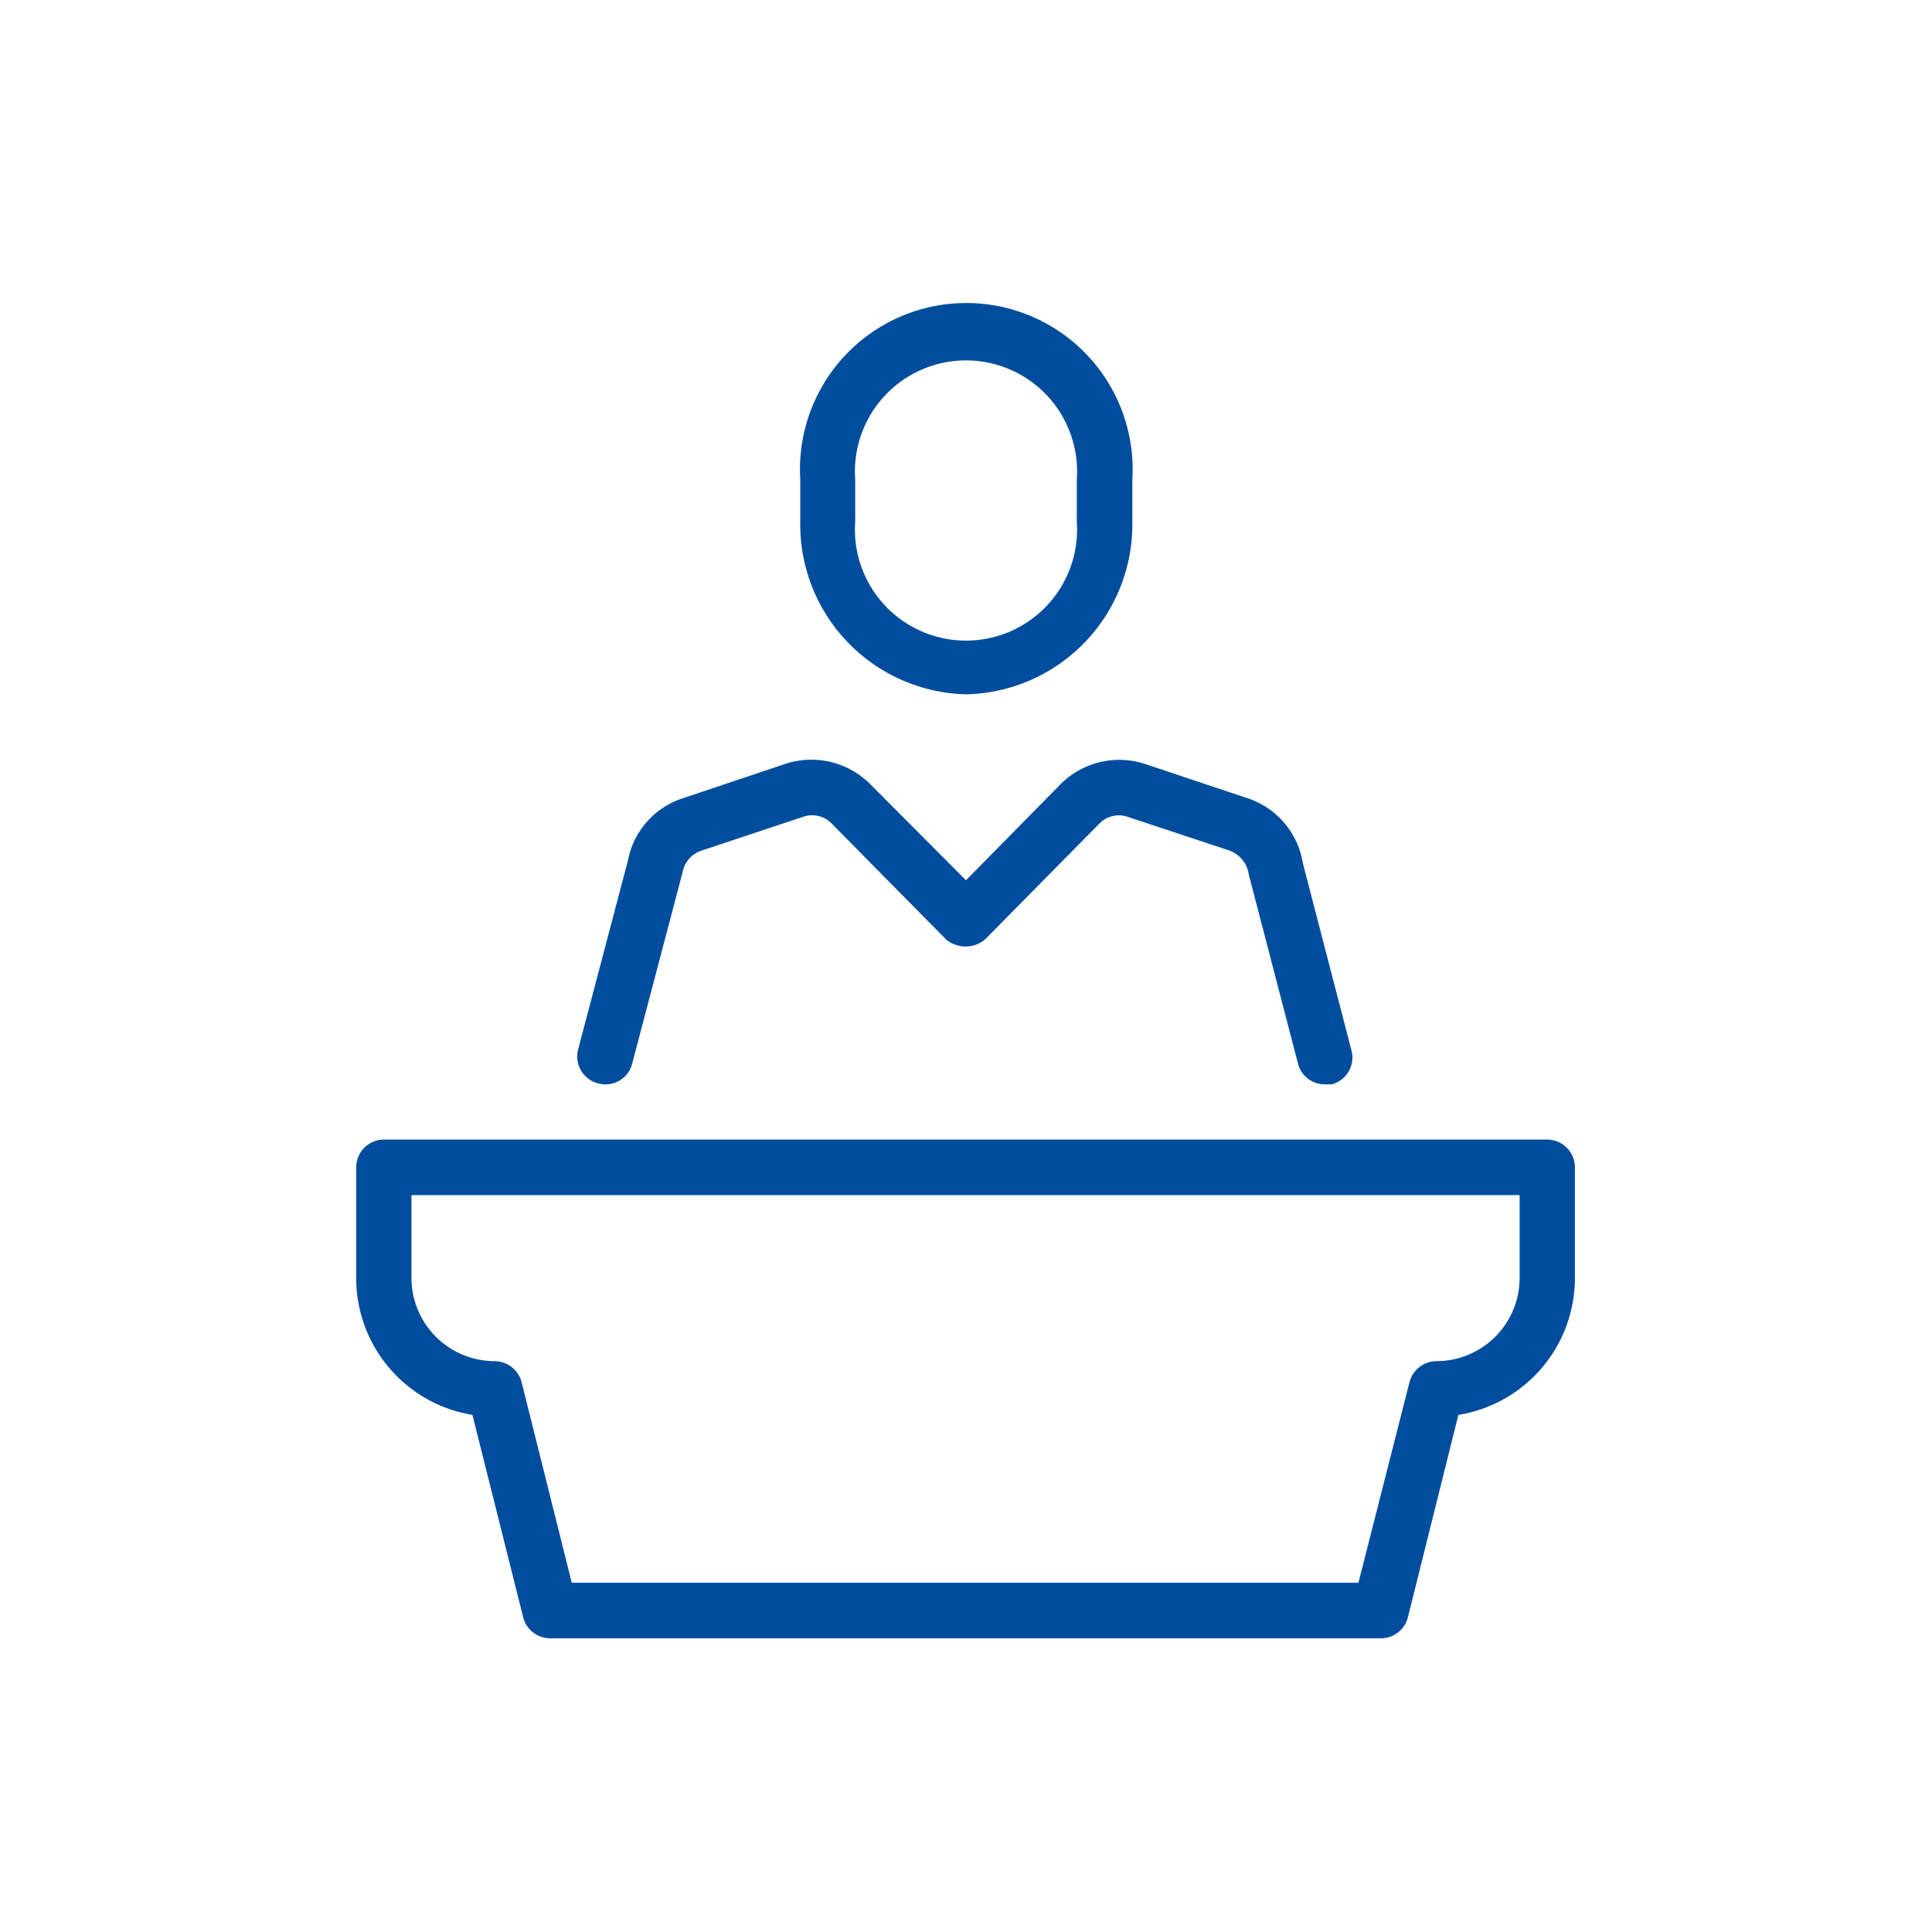
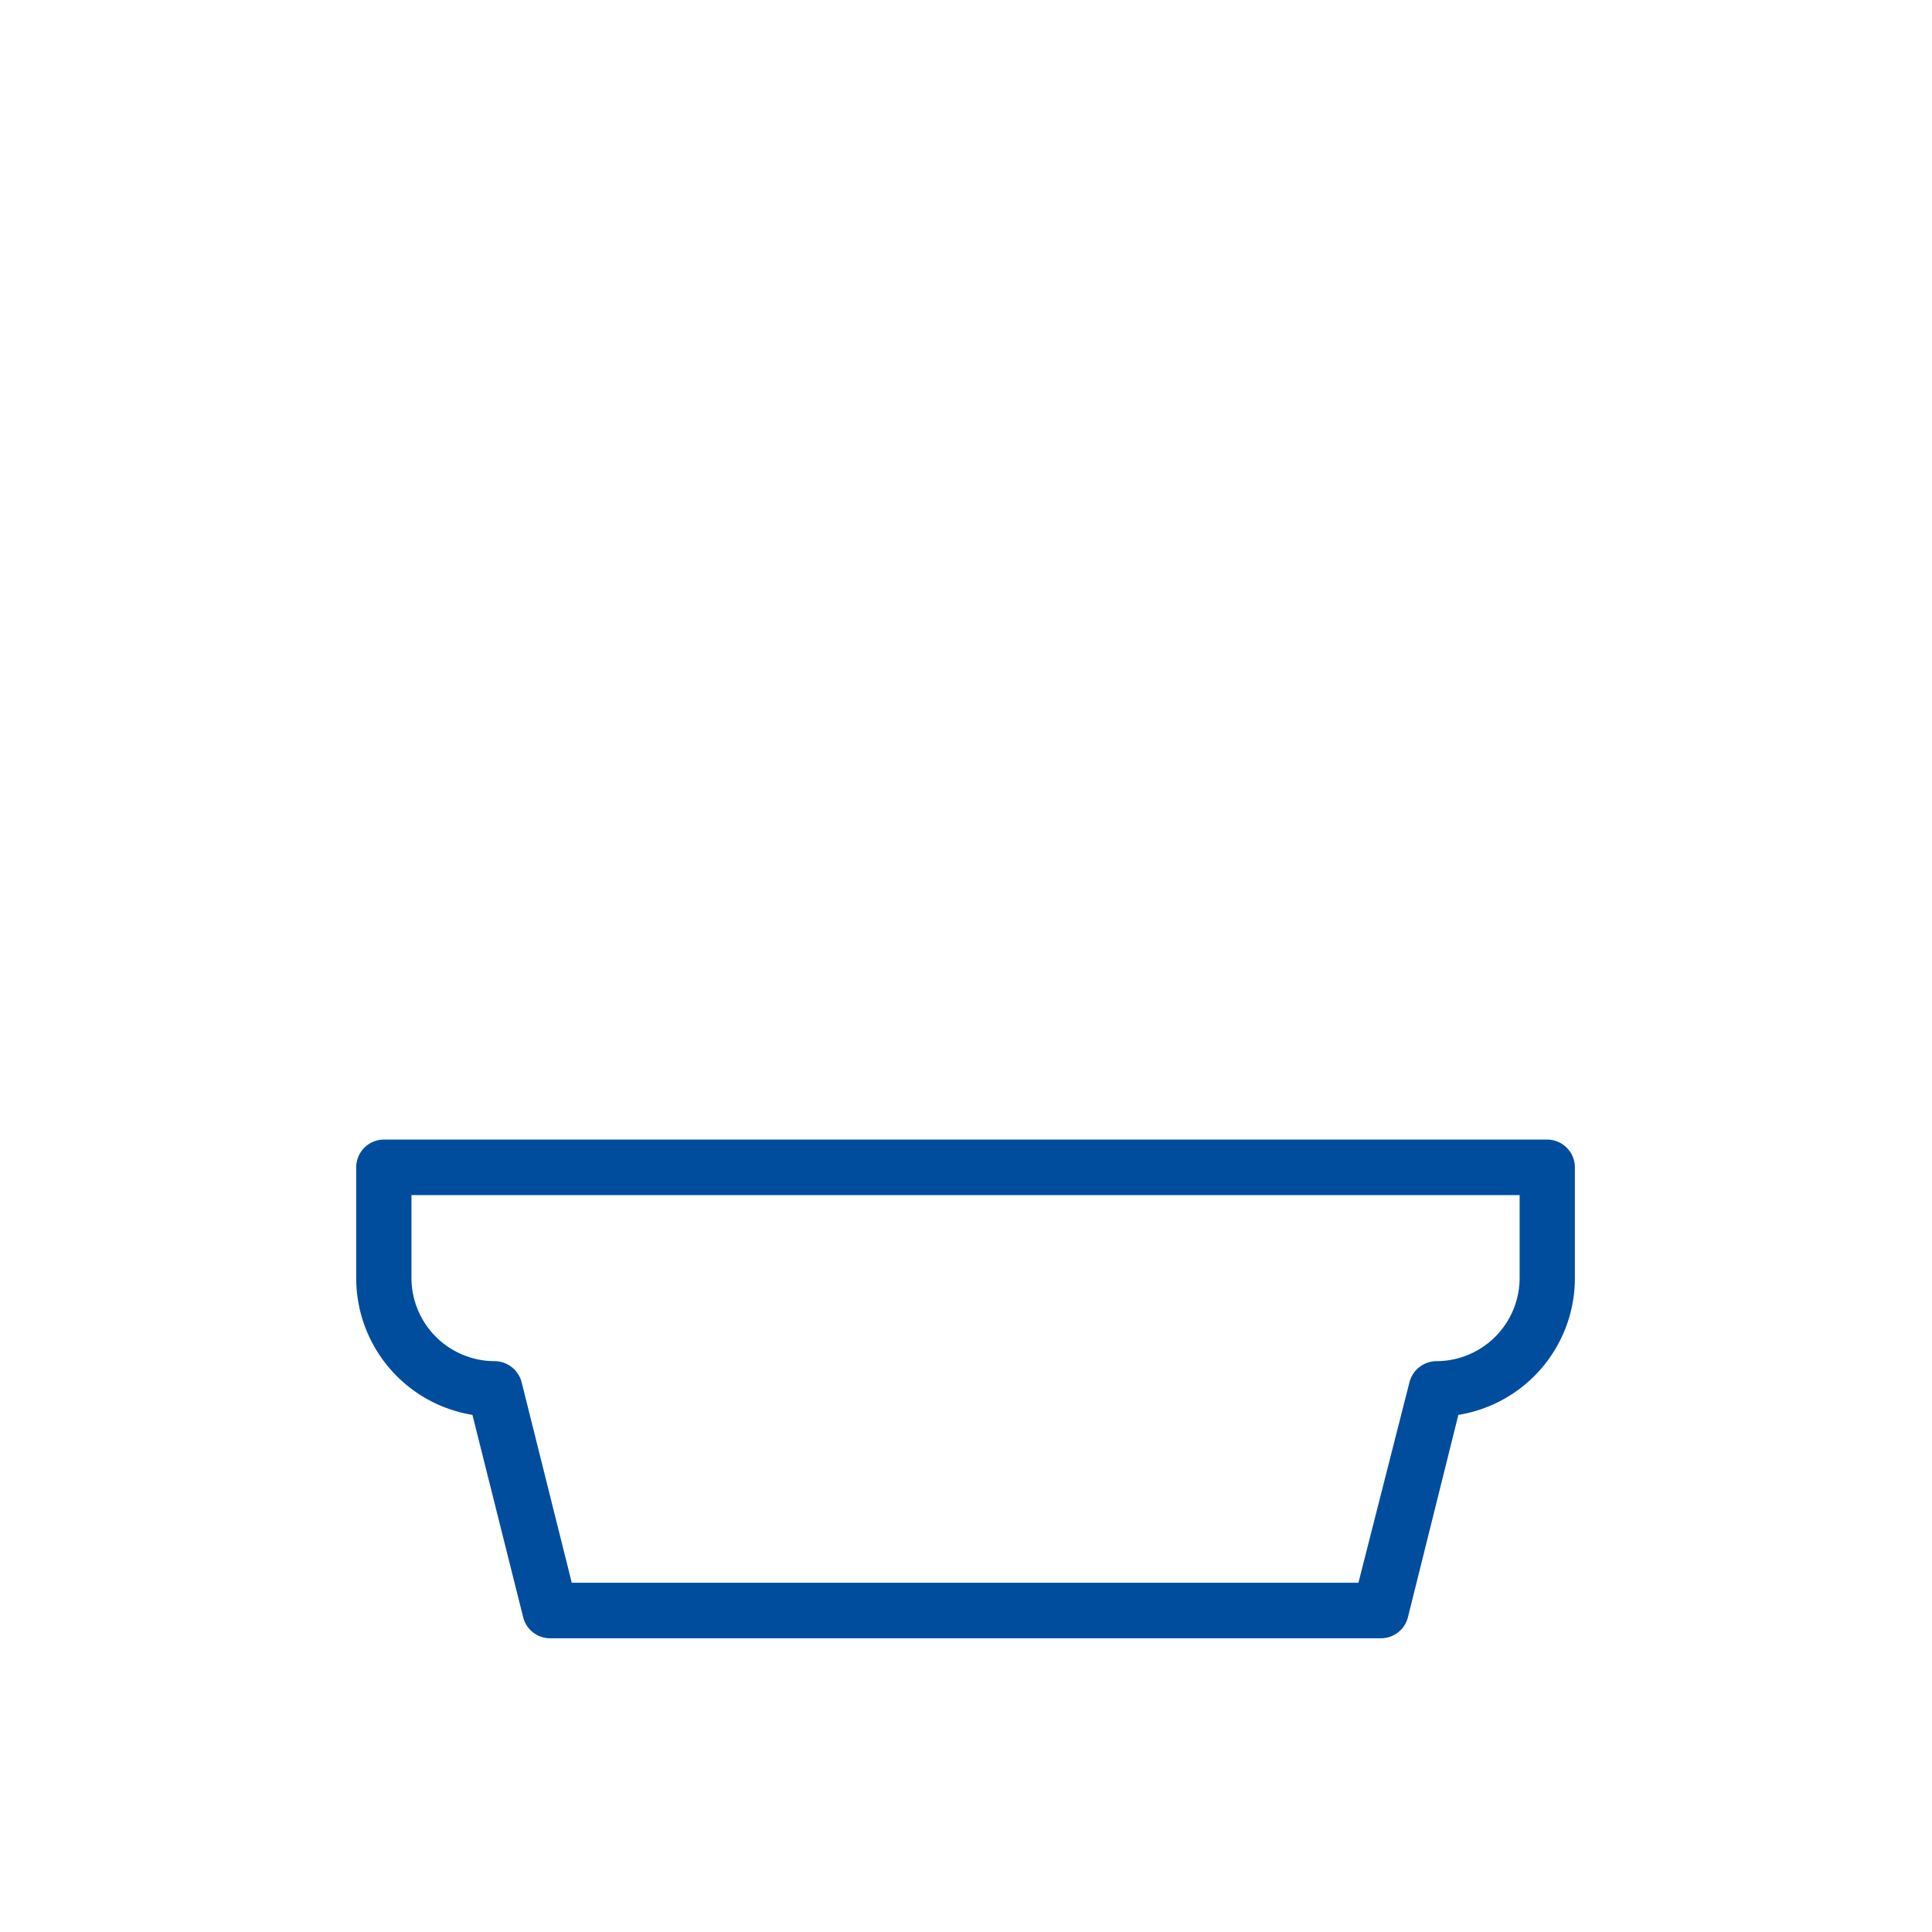
<svg xmlns="http://www.w3.org/2000/svg" id="图层_1" data-name="图层 1" viewBox="0 0 64 64">
  <defs>
    <style>.cls-1{fill:#004d9e;}</style>
  </defs>
  <title>3</title>
-   <path class="cls-1" d="M19.82,35.89a.91.91,0,0,0,1.12-.65l1.67-6.34a.93.93,0,0,1,.62-.72l3.37-1.12a.9.9,0,0,1,.95.22l3.78,3.83a1,1,0,0,0,1.31,0l3.78-3.83a.9.9,0,0,1,.94-.22l3.38,1.12a1,1,0,0,1,.63.8L43,35.24a.91.91,0,0,0,.88.68l.24,0a.92.92,0,0,0,.65-1.12L43.16,28.6a2.72,2.72,0,0,0-1.84-2.16l-3.38-1.13a2.75,2.75,0,0,0-2.82.68L32,29.16,28.85,26A2.75,2.75,0,0,0,26,25.31l-3.37,1.13a2.7,2.7,0,0,0-1.83,2.07l-1.65,6.26A.92.92,0,0,0,19.82,35.89Z" />
-   <path class="cls-1" d="M32,23a5.63,5.63,0,0,0,5.51-5.73V15.88a5.51,5.51,0,1,0-11,0v1.38A5.63,5.63,0,0,0,32,23Zm-3.67-7.11a3.68,3.68,0,1,1,7.34,0v1.38a3.68,3.68,0,1,1-7.34,0Z" />
  <path class="cls-1" d="M51.25,37.75H12.72a.92.92,0,0,0-.92.92v3.67a4.59,4.59,0,0,0,3.85,4.53l1.68,6.7a.92.92,0,0,0,.89.7H45.75a.92.92,0,0,0,.89-.7l1.67-6.7a4.59,4.59,0,0,0,3.86-4.53V38.67A.92.92,0,0,0,51.25,37.75Zm-.91,4.59a2.76,2.76,0,0,1-2.76,2.75.93.93,0,0,0-.89.7L45,52.43H18.94l-1.66-6.64a.93.93,0,0,0-.89-.7,2.76,2.76,0,0,1-2.76-2.75V39.59H50.34Z" />
</svg>